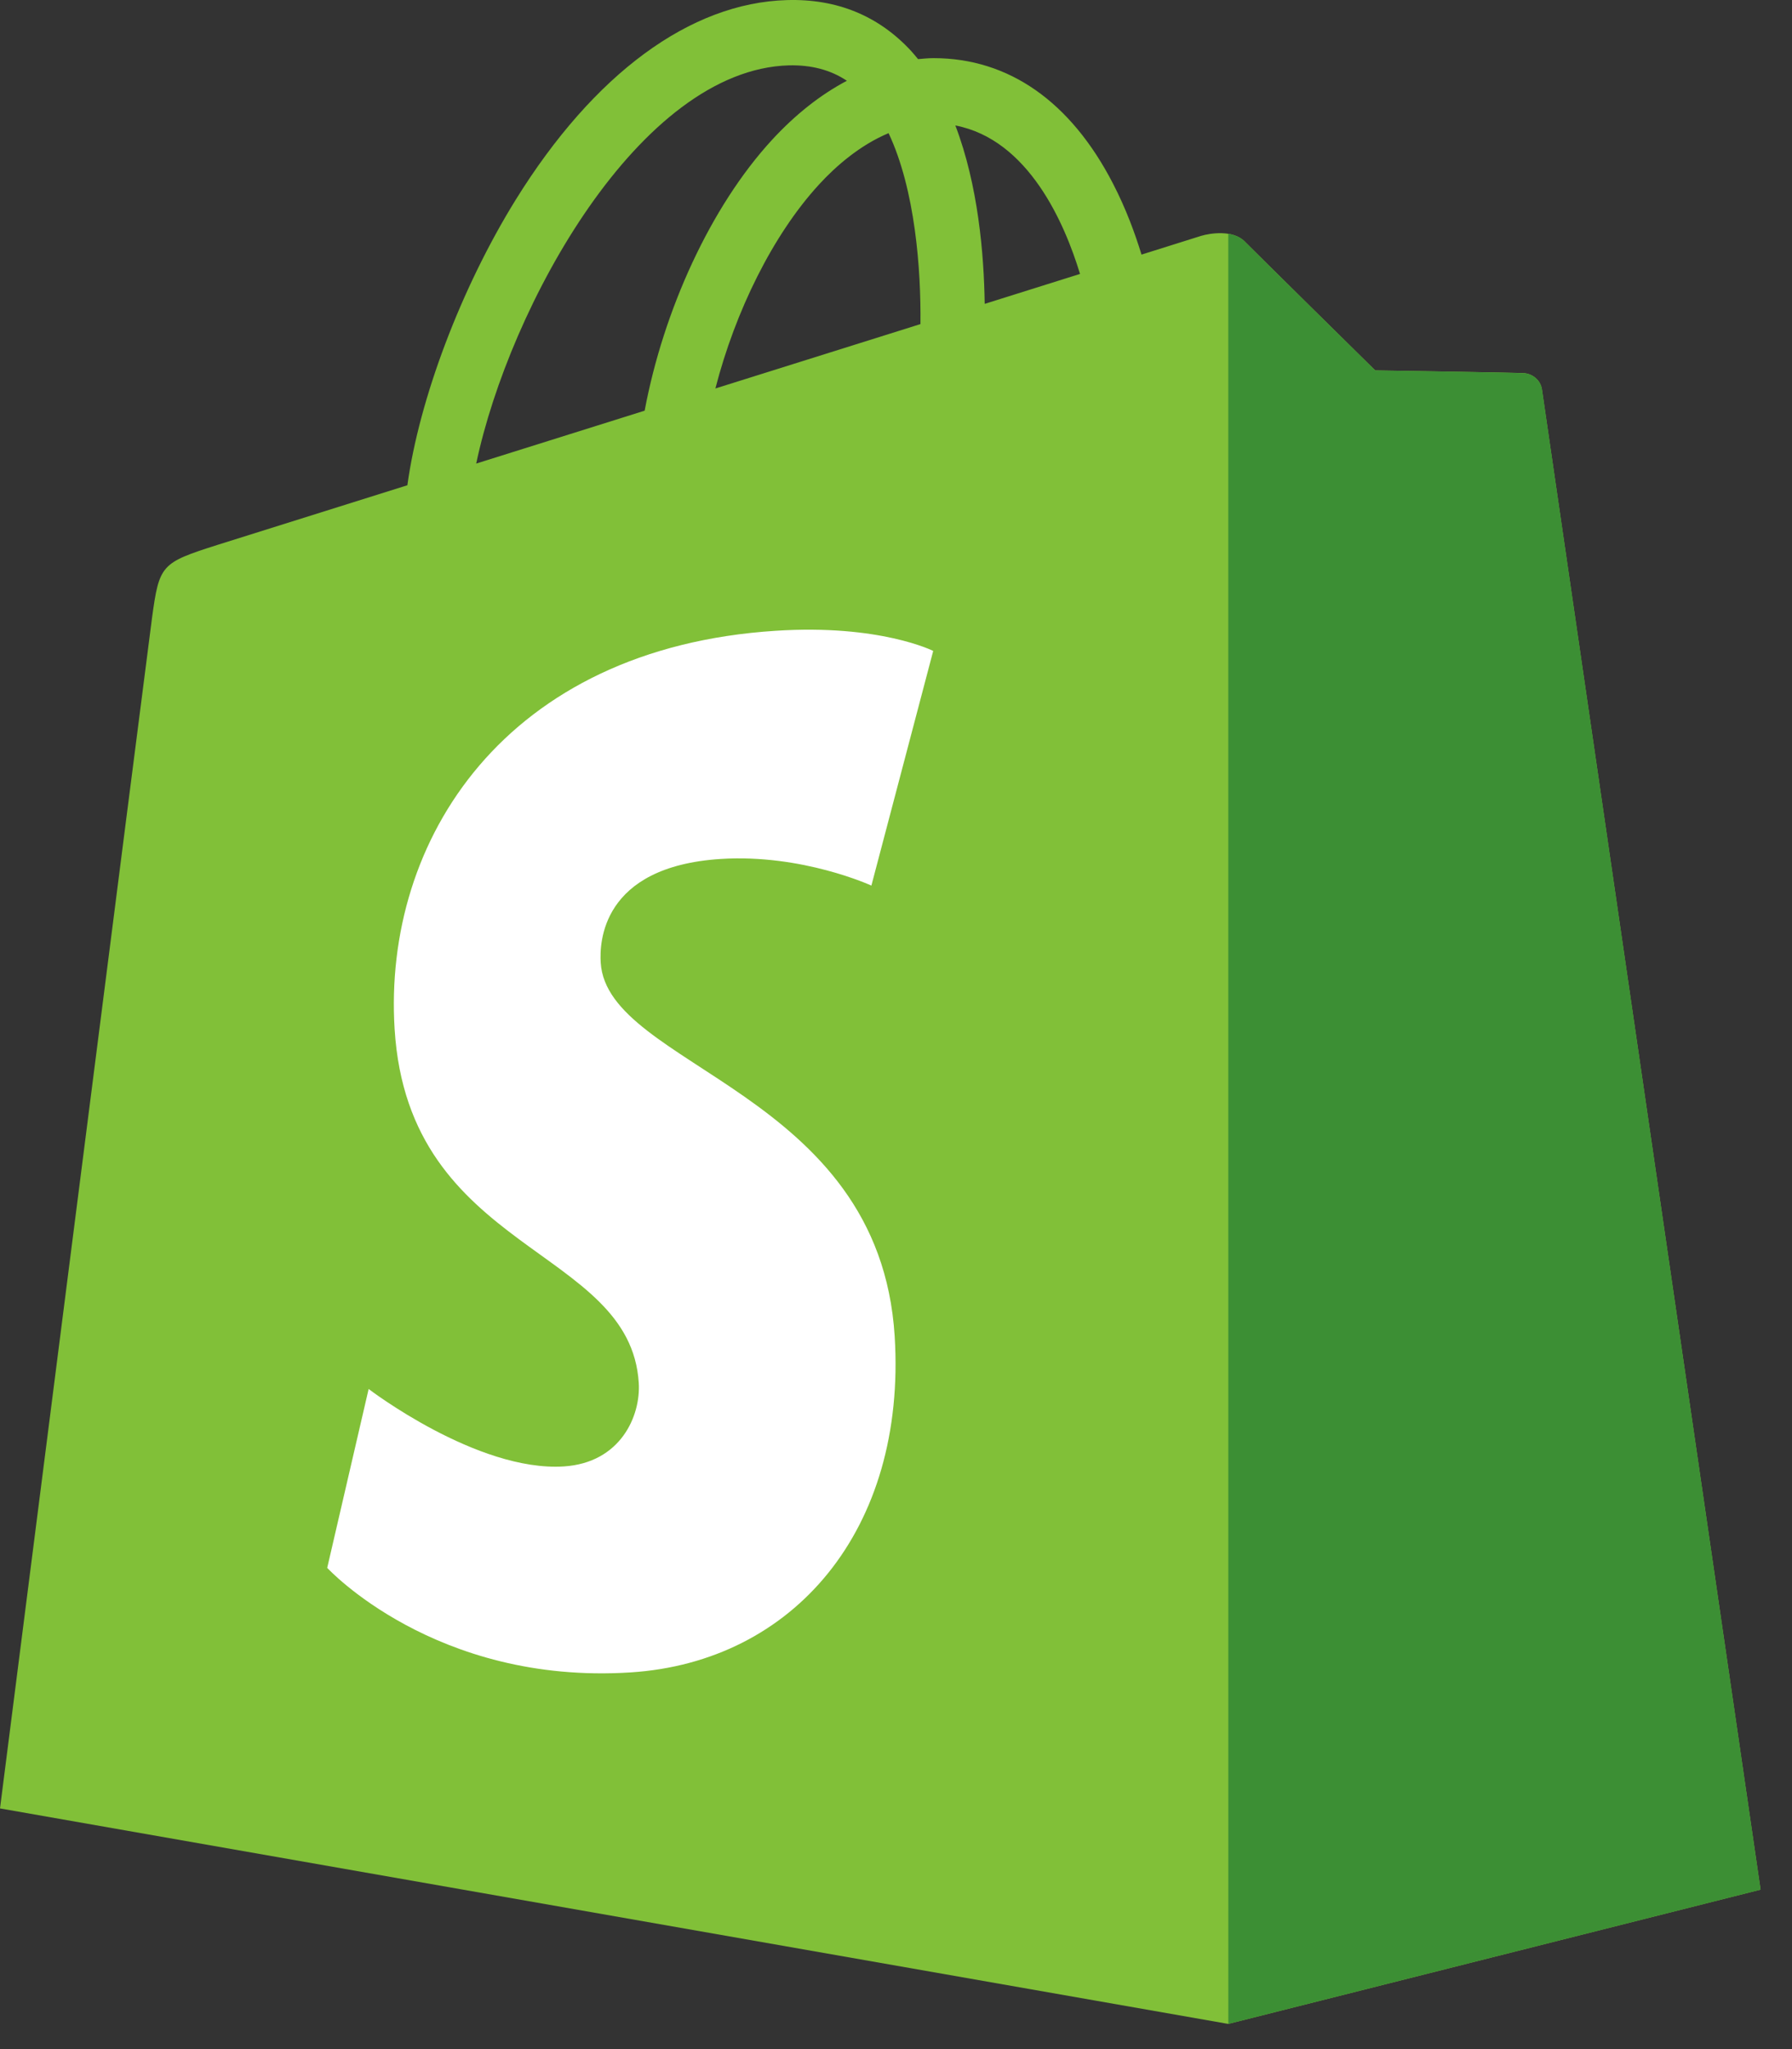
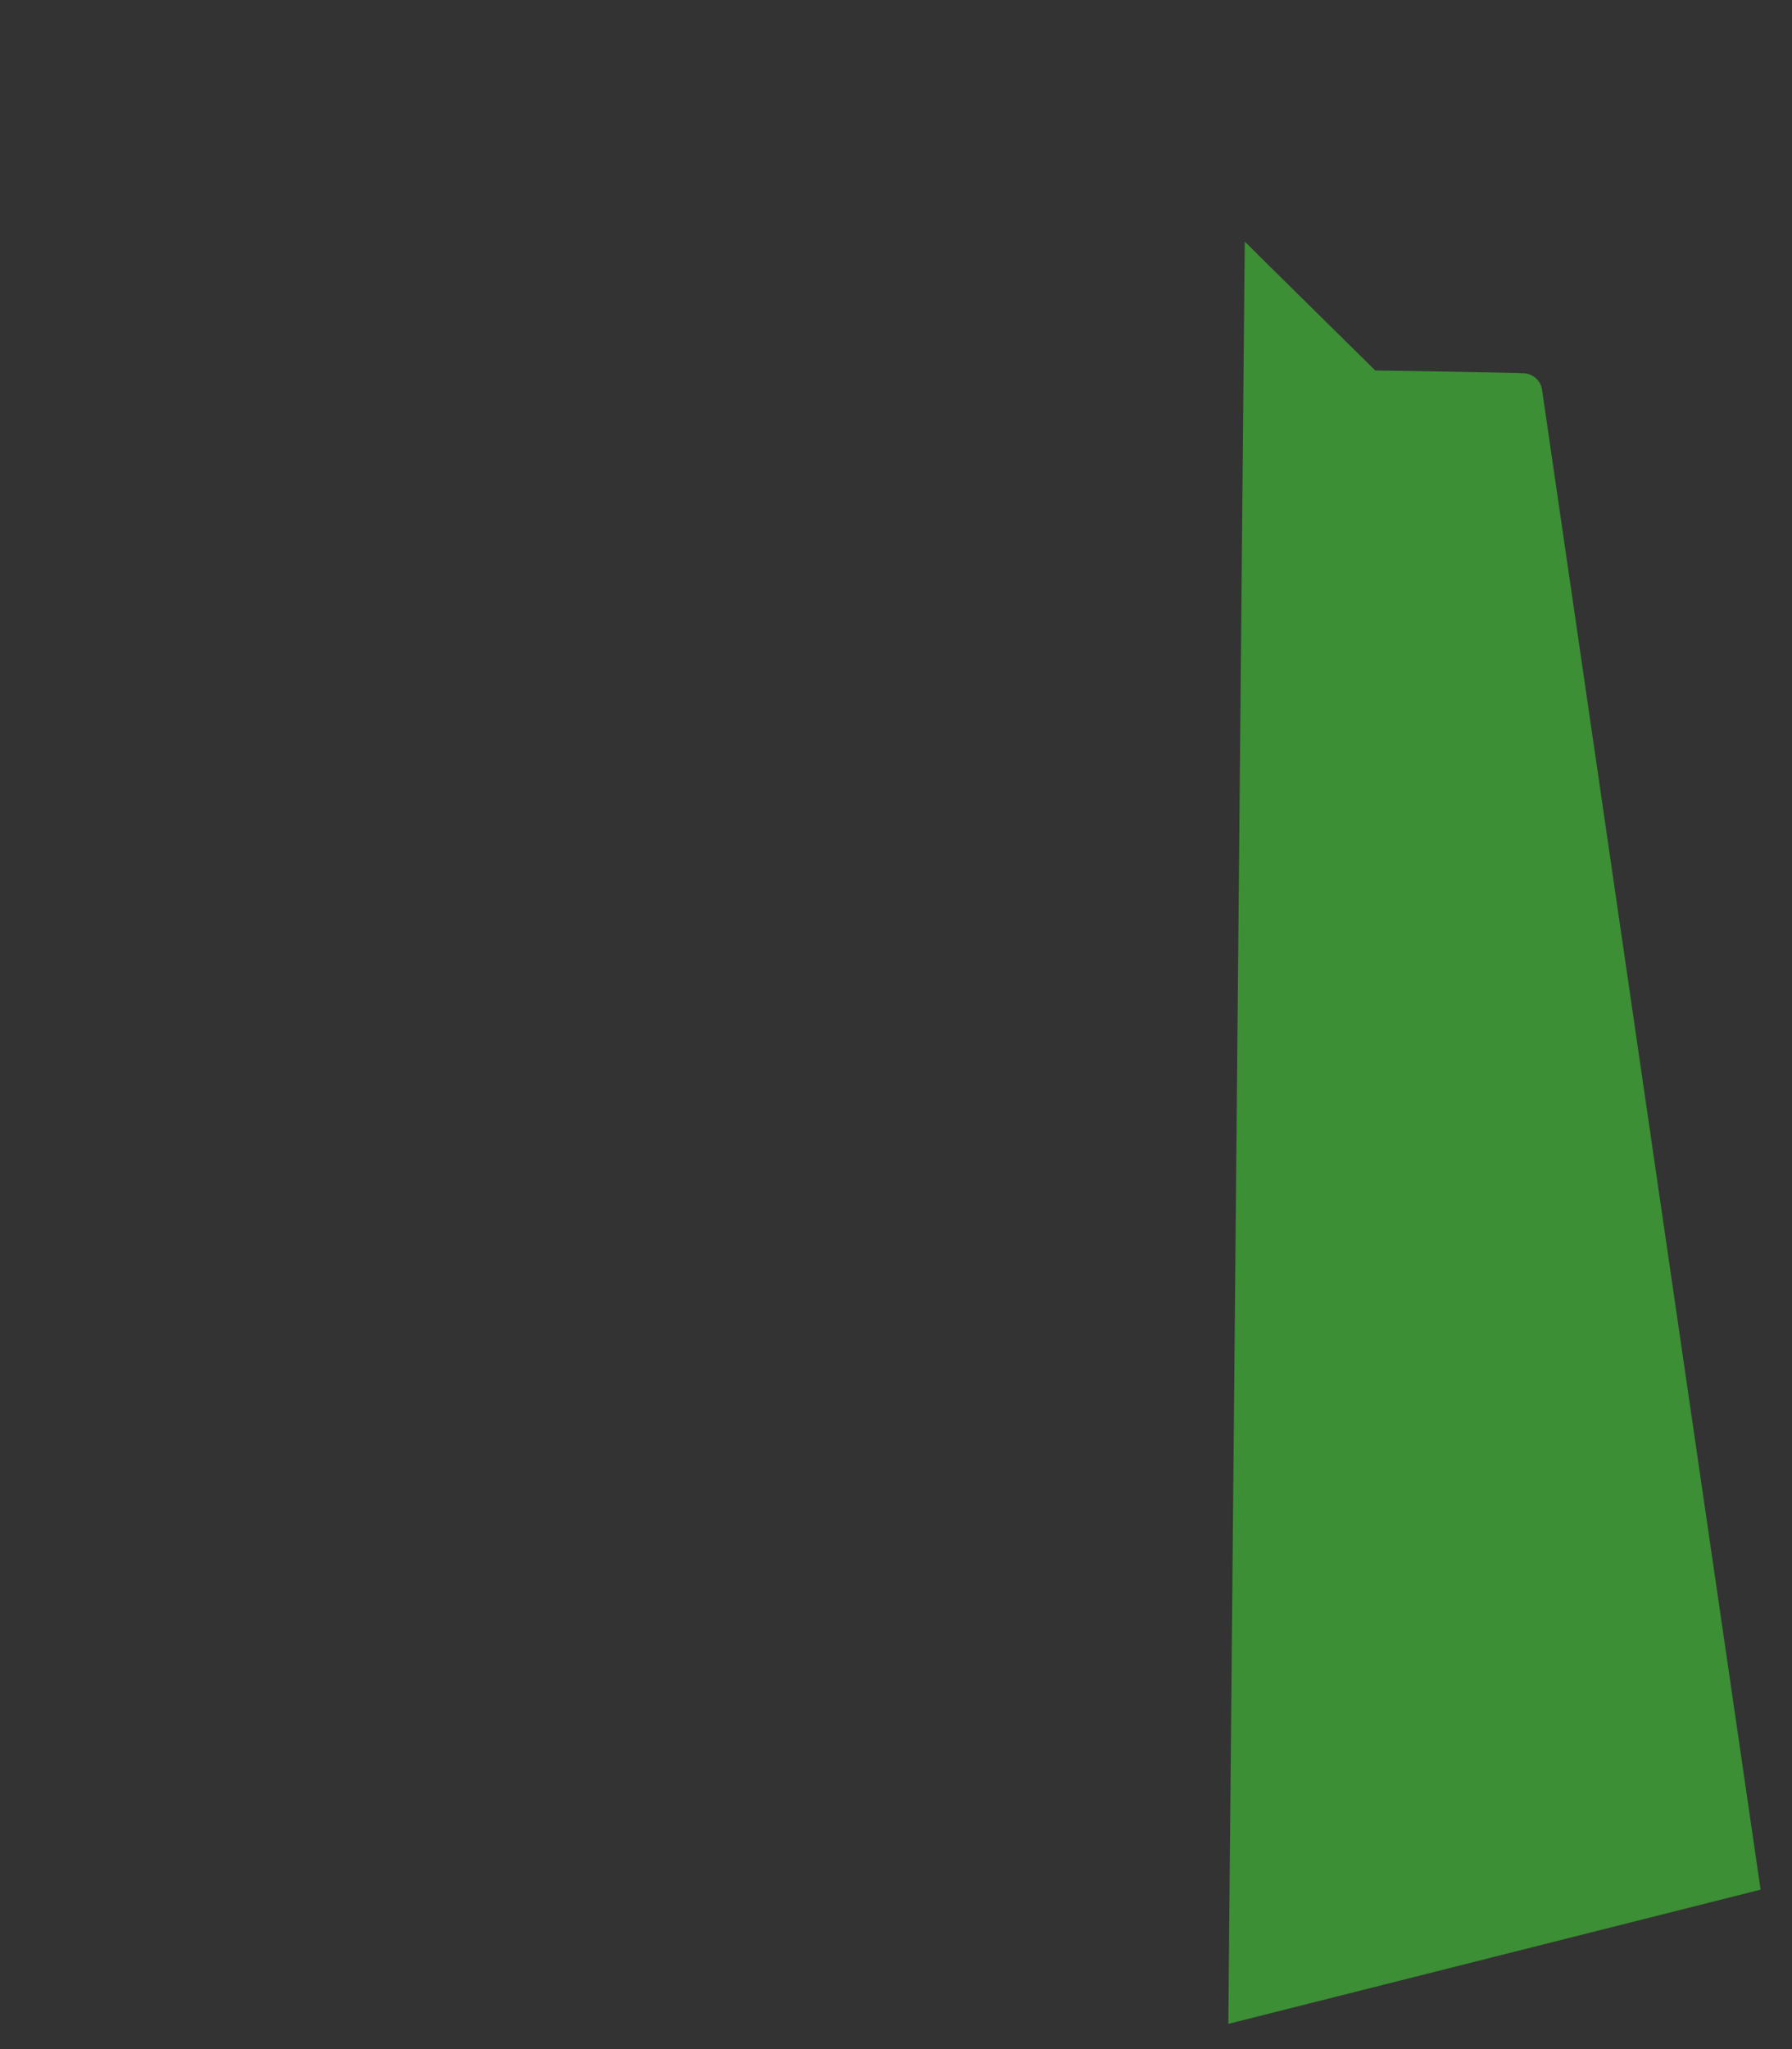
<svg xmlns="http://www.w3.org/2000/svg" width="42" height="48" viewBox="0 0 42 48" fill="none">
  <rect x="0" y="0" width="42" height="48" fill="#333333" stroke="none" />
-   <path d="M36.14 9.129C36.108 8.89 35.902 8.757 35.73 8.742C35.561 8.728 32.232 8.677 32.232 8.677C32.232 8.677 29.448 5.936 29.173 5.657C28.898 5.378 28.361 5.462 28.152 5.525C28.15 5.526 27.629 5.69 26.754 5.964C26.607 5.483 26.392 4.891 26.084 4.297C25.093 2.379 23.642 1.365 21.888 1.362C21.885 1.362 21.884 1.362 21.881 1.362C21.759 1.362 21.639 1.374 21.517 1.385C21.465 1.321 21.413 1.26 21.359 1.199C20.595 0.37 19.615 -0.033 18.441 0.002C16.176 0.068 13.921 1.727 12.091 4.673C10.805 6.746 9.825 9.35 9.548 11.367C6.947 12.183 5.128 12.754 5.088 12.767C3.775 13.186 3.733 13.226 3.562 14.481C3.435 15.43 0 42.362 0 42.362L28.787 47.41L41.263 44.265C41.263 44.265 36.173 9.369 36.14 9.129ZM25.313 6.417C24.65 6.625 23.896 6.862 23.079 7.118C23.062 5.955 22.926 4.337 22.391 2.939C24.11 3.269 24.956 5.241 25.313 6.417ZM21.573 7.592C20.064 8.065 18.418 8.582 16.767 9.1C17.231 7.297 18.112 5.502 19.194 4.324C19.596 3.886 20.159 3.398 20.826 3.119C21.452 4.445 21.588 6.322 21.573 7.592ZM18.487 1.531C19.018 1.519 19.466 1.637 19.849 1.892C19.236 2.215 18.645 2.678 18.09 3.281C16.651 4.846 15.548 7.276 15.109 9.62C13.738 10.05 12.396 10.472 11.161 10.859C11.941 7.169 14.991 1.633 18.487 1.531Z" fill="#81C038" />
-   <path d="M35.732 8.744C35.562 8.729 32.233 8.678 32.233 8.678C32.233 8.678 29.449 5.937 29.174 5.658C29.072 5.554 28.933 5.5 28.788 5.478L28.789 47.409L41.264 44.265C41.264 44.265 36.174 9.37 36.142 9.131C36.109 8.891 35.902 8.758 35.732 8.744Z" fill="#3C8F34" />
-   <path d="M21.872 15.248L20.423 20.745C20.423 20.745 18.806 19.999 16.89 20.121C14.081 20.302 14.051 22.098 14.079 22.55C14.232 25.008 20.611 25.544 20.969 31.303C21.25 35.833 18.599 38.932 14.779 39.176C10.193 39.47 7.669 36.727 7.669 36.727L8.64 32.537C8.64 32.537 11.181 34.481 13.216 34.351C14.544 34.265 15.019 33.169 14.971 32.395C14.771 29.188 9.577 29.377 9.249 24.108C8.972 19.674 11.844 15.181 18.181 14.776C20.623 14.617 21.872 15.248 21.872 15.248Z" fill="white" />
+   <path d="M35.732 8.744C35.562 8.729 32.233 8.678 32.233 8.678C32.233 8.678 29.449 5.937 29.174 5.658L28.789 47.409L41.264 44.265C41.264 44.265 36.174 9.37 36.142 9.131C36.109 8.891 35.902 8.758 35.732 8.744Z" fill="#3C8F34" />
</svg>